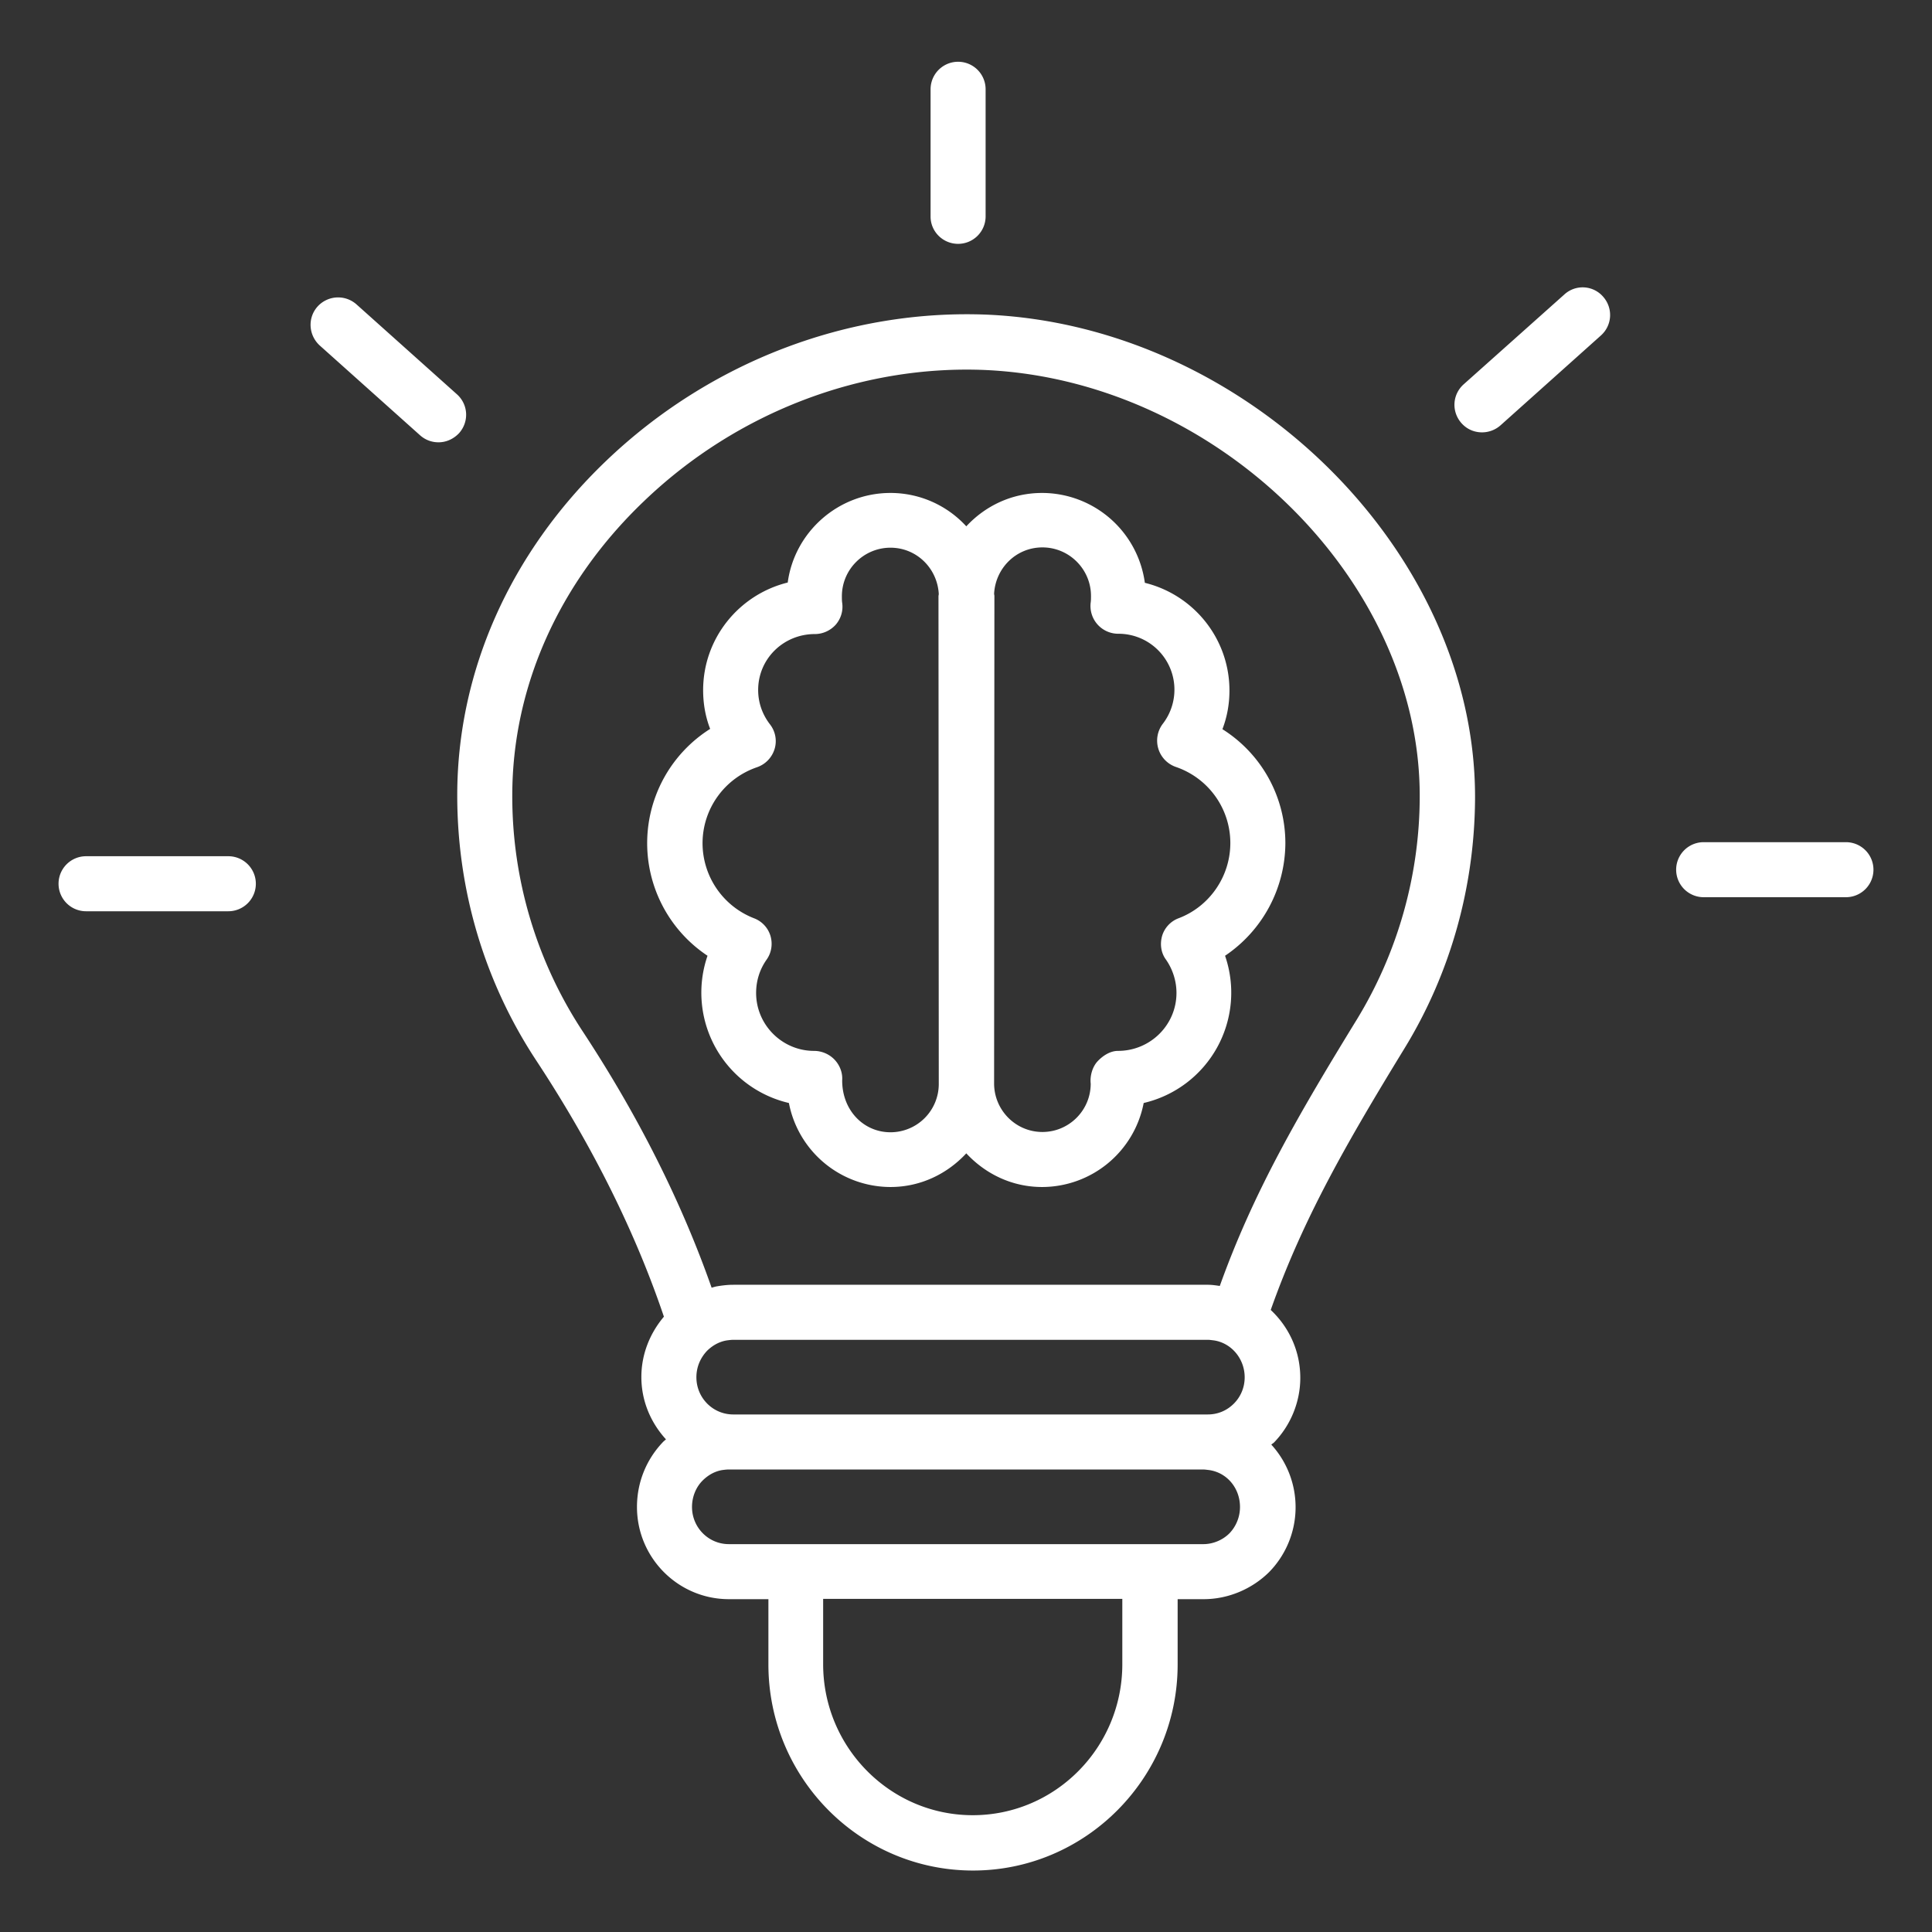
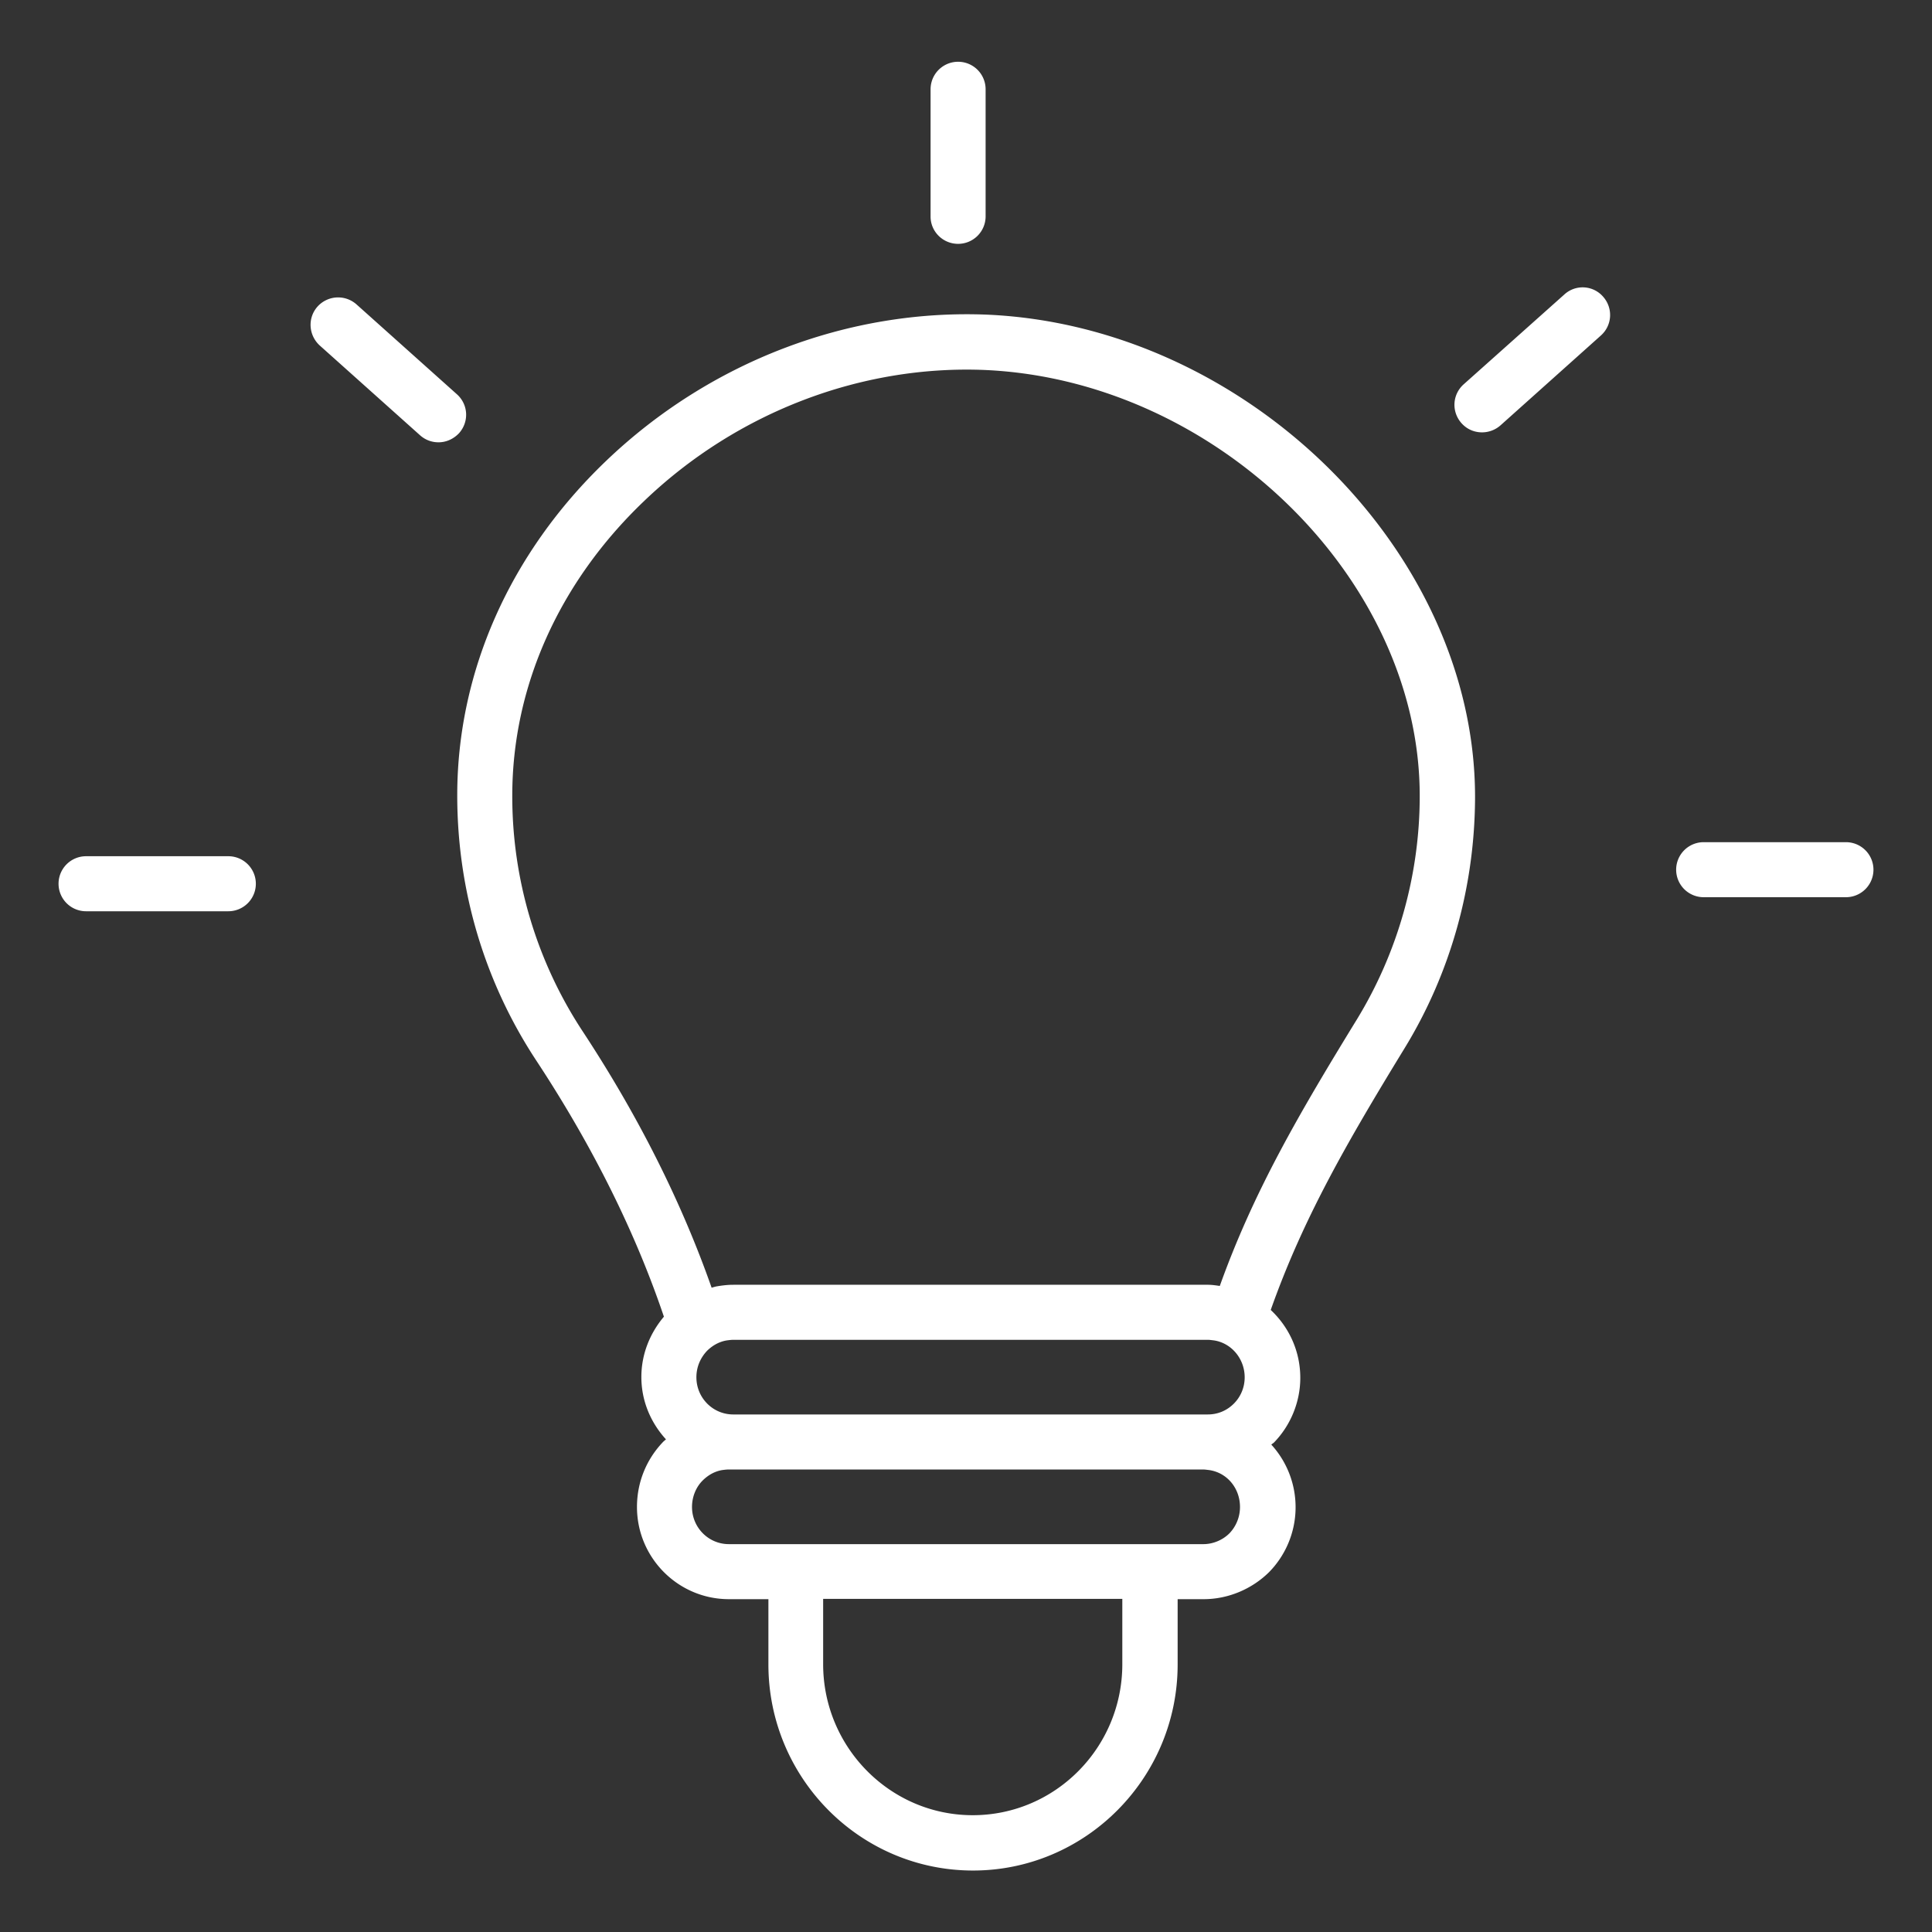
<svg xmlns="http://www.w3.org/2000/svg" version="1.1" width="40" height="40" x="0" y="0" viewBox="0 0 66 66" style="enable-background:new 0 0 512 512" xml:space="preserve" class="">
  <rect x="0" y="0" width="66" height="66" fill="#333333" stroke="none" />
  <g>
    <path d="M32.73 8.33c.52 0 .94-.42.94-.94V3.05a.939.939 0 1 0-1.88 0V7.4c0 .51.42.93.94.93zM15.61 13.47l-3.43-3.07a.946.946 0 0 0-1.33.07c-.35.39-.31.98.07 1.33l3.43 3.07c.18.16.4.24.63.24.26 0 .51-.11.7-.31.35-.39.32-.98-.07-1.33zM7.8 29.25H2.94a.939.939 0 1 0 0 1.88H7.8a.939.939 0 1 0 0-1.88zM63.06 28.77H58.2a.939.939 0 1 0 0 1.88h4.86a.939.939 0 1 0 0-1.88zM53.44 10.06 50 13.13c-.39.35-.42.94-.07 1.33.19.21.44.31.7.31.22 0 .45-.08.63-.24l3.43-3.07c.39-.35.42-.94.07-1.33a.925.925 0 0 0-1.32-.07zM33.74 10.75c-4.76-.2-9.5 1.61-13.04 5-3.27 3.13-5.08 7.19-5.08 11.42 0 3.26.94 6.4 2.72 9.09 1.92 2.92 3.37 5.85 4.34 8.72-.49.58-.77 1.3-.77 2.06 0 .82.32 1.56.84 2.13-.03.03-.06.05-.09.08-.58.6-.9 1.39-.9 2.23 0 1.74 1.41 3.15 3.14 3.15h1.35v2.23c0 3.88 3.13 7.04 6.99 7.04 3.85 0 6.99-3.16 6.99-7.04v-2.23h.89c.83 0 1.64-.34 2.23-.92a3.17 3.17 0 0 0 .08-4.36c.02-.02.05-.04.08-.06.58-.59.91-1.4.91-2.22 0-.92-.39-1.74-1.01-2.32 1.1-3.11 2.59-5.7 4.56-8.92 1.59-2.59 2.42-5.58 2.42-8.64-.02-8.36-7.79-16.04-16.65-16.44zm7.73 35.04c.6.09 1.05.63 1.05 1.26 0 .34-.13.66-.37.9s-.55.37-.89.37H25.05c-.7 0-1.26-.57-1.26-1.27 0-.44.21-.74.36-.9.14-.14.37-.31.68-.36.08-.01.15-.02.23-.02h16.21c.05 0 .11.01.2.02zm-3.13 11.06c0 2.85-2.29 5.16-5.11 5.16s-5.11-2.32-5.11-5.16v-2.23h10.22zM42 52.38c-.23.23-.56.37-.89.37H24.9c-.7 0-1.26-.57-1.26-1.27 0-.34.13-.67.36-.9.2-.2.43-.32.67-.36.08-.01.15-.02.23-.02h16.2c.06 0 .12.01.21.02.61.09 1.05.62 1.05 1.26 0 .34-.13.66-.36.9zm4.35-17.55c-2 3.26-3.53 5.89-4.68 9.1-.14-.02-.27-.04-.41-.04H25.05c-.18 0-.36.02-.54.05-.07.01-.13.03-.2.05-1.02-2.9-2.48-5.83-4.4-8.75a14.604 14.604 0 0 1-2.41-8.06c0-3.72 1.6-7.29 4.5-10.06 3.17-3.04 7.43-4.66 11.66-4.48 7.9.36 14.84 7.16 14.84 14.55 0 2.7-.75 5.35-2.15 7.64z" fill="#ffffff" opacity="1" data-original="#000000" class="" />
-     <path d="M41.76 24.91c.16-.42.24-.86.24-1.32 0-1.77-1.22-3.27-2.89-3.68a3.549 3.549 0 0 0-3.51-3.07c-1.03 0-1.94.44-2.59 1.14a3.51 3.51 0 0 0-2.59-1.14c-1.79 0-3.28 1.34-3.51 3.06-1.66.41-2.89 1.9-2.89 3.68 0 .46.08.91.24 1.32a4.618 4.618 0 0 0-.09 7.75 3.87 3.87 0 0 0 2.78 5.03 3.54 3.54 0 0 0 3.47 2.87c1.03 0 1.94-.45 2.59-1.15.65.7 1.56 1.15 2.59 1.15a3.54 3.54 0 0 0 3.47-2.87 3.87 3.87 0 0 0 2.78-5.03 4.662 4.662 0 0 0 2.06-3.84 4.6 4.6 0 0 0-2.15-3.9zM30.42 38.68c-.91 0-1.65-.74-1.65-1.77.02-.26-.08-.52-.26-.71s-.44-.3-.7-.3c-1.09 0-1.98-.89-1.98-1.98 0-.41.12-.8.36-1.14.17-.24.21-.54.13-.81a.93.93 0 0 0-.56-.6A2.755 2.755 0 0 1 24 28.81c0-1.18.75-2.22 1.86-2.6.29-.1.51-.33.6-.62s.03-.61-.16-.85c-.26-.34-.4-.74-.4-1.17 0-1.06.86-1.91 1.94-1.91.27 0 .53-.12.71-.32.18-.21.26-.48.22-.75-.01-.07-.01-.14-.01-.22 0-.92.75-1.66 1.66-1.66.89 0 1.6.7 1.65 1.58 0 .03-.01.05-.01.08l.01 16.66v.01a1.65 1.65 0 0 1-1.65 1.64zm9.84-7.31c-.27.1-.48.33-.56.6-.08.28-.04.58.13.81.23.33.36.73.36 1.14 0 1.09-.89 1.98-2 1.98-.26 0-.51.16-.69.35s-.27.5-.24.77c0 .91-.74 1.65-1.65 1.65s-1.64-.74-1.65-1.64v-.01l.01-16.66c0-.03-.01-.05-.01-.08.05-.88.76-1.58 1.65-1.58.92 0 1.66.75 1.66 1.66 0 .07 0 .15-.01.22a.949.949 0 0 0 .95 1.07 1.91 1.91 0 0 1 1.51 3.08.951.951 0 0 0 .45 1.47c1.11.38 1.86 1.42 1.86 2.6 0 1.14-.71 2.17-1.77 2.57z" fill="#ffffff" opacity="1" data-original="#000000" class="" />
  </g>
</svg>